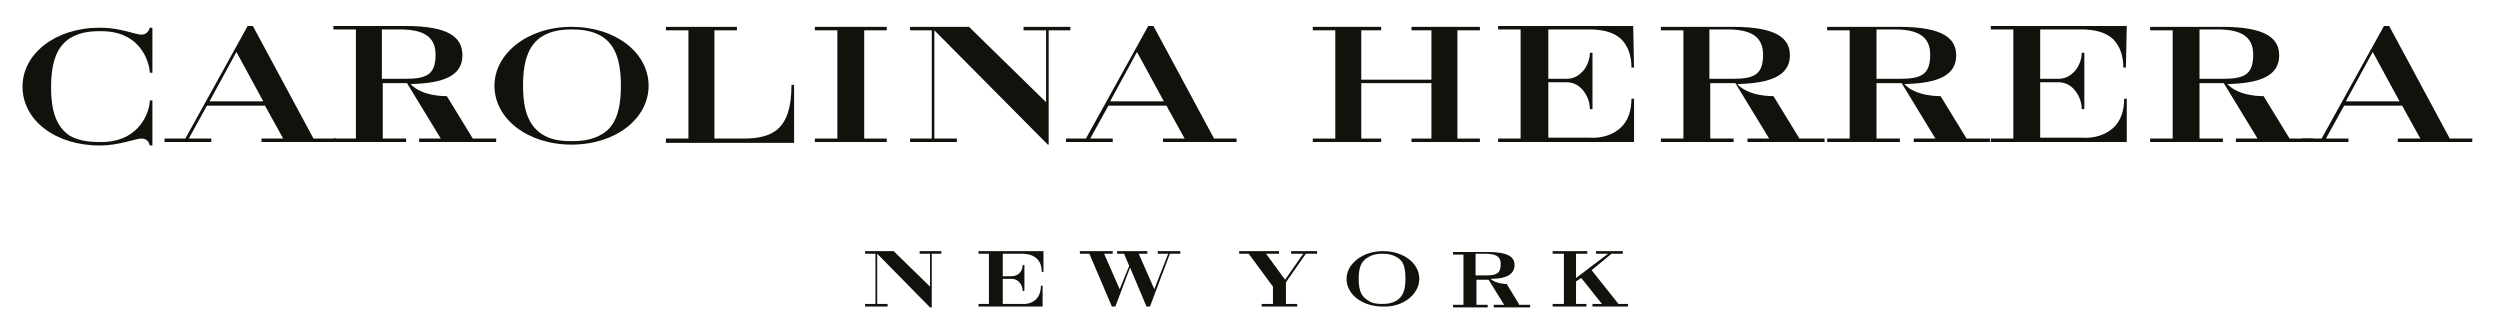
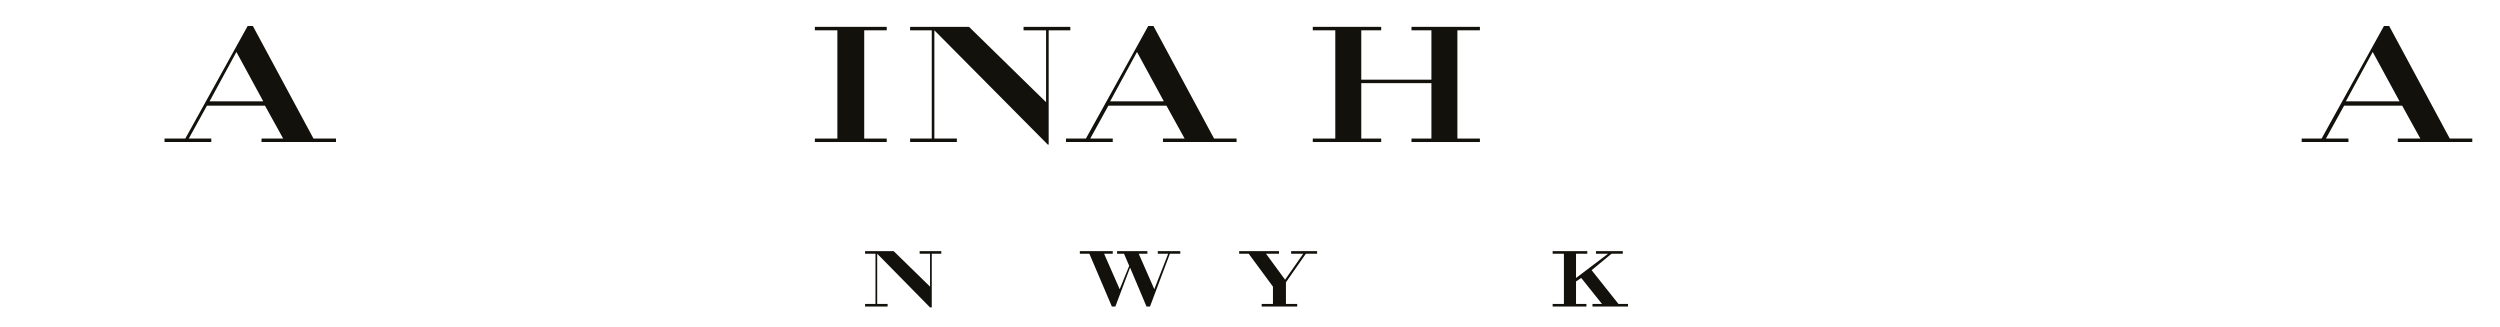
<svg xmlns="http://www.w3.org/2000/svg" xmlns:xlink="http://www.w3.org/1999/xlink" version="1.1" id="Layer_1" x="0px" y="0px" viewBox="0 0 288.7 37.8" style="enable-background:new 0 0 288.7 37.8;" xml:space="preserve" width="288.7" height="37.8">
  <style type="text/css">
	.st0{fill:#12110C;}
	.st1{clip-path:url(#SVGID_2_);fill:#12110C;}
</style>
  <path class="st0" d="M27.3,6l3.1,5.7h-6.2L27.3,6z M28.6,3l-7.2,13H19v0.4h5.4V16h-2.6l2.1-3.8h6.7l2.1,3.8h-2.5v0.4h8.6V16h-2.6  l-7-13H28.6z" />
  <path class="st0" d="M274,6l3.1,5.7h-6.2L274,6z M275.3,3l-7.2,13h-2.3v0.4h5.4V16h-2.6l2.1-3.8h6.7l2.1,3.8h-2.6v0.4h8.6V16h-2.6  l-7-13H275.3z" />
  <polygon class="st0" points="94.1,3.1 94.1,3.5 96.7,3.5 96.7,16 94.1,16 94.1,16.4 102.4,16.4 102.4,16 99.8,16 99.8,3.5   102.4,3.5 102.4,3.1 " />
  <polygon class="st0" points="118.2,3.1 118.2,3.5 120.8,3.5 120.8,11.8 111.9,3.1 105.1,3.1 105.1,3.5 107.6,3.5 107.6,16 105.1,16   105.1,16.4 110.5,16.4 110.5,16 107.9,16 107.9,3.5 121,16.7 121.1,16.7 121.1,3.5 123.6,3.5 123.6,3.1 " />
  <polygon class="st0" points="163,3.1 163,3.5 165.3,3.5 165.3,9.2 157.2,9.2 157.2,3.5 159.5,3.5 159.5,3.1 151.6,3.1 151.6,3.5   154.2,3.5 154.2,16 151.6,16 151.6,16.4 159.5,16.4 159.5,16 157.2,16 157.2,9.6 165.3,9.6 165.3,16 163,16 163,16.4 170.9,16.4   170.9,16 168.3,16 168.3,3.5 170.9,3.5 170.9,3.1 " />
  <path class="st0" d="M131.3,6l3.1,5.7h-6.2L131.3,6z M132.6,3l-7.2,13h-2.3v0.4h5.4V16h-2.6l2.1-3.8h6.7l2.1,3.8h-2.5v0.4h8.5V16  h-2.6l-7-13H132.6z" />
  <polygon class="st0" points="106.2,29 106.2,29.3 107.4,29.3 107.4,33.1 103.2,29 99.9,29 99.9,29.3 101.1,29.3 101.1,35.1   99.9,35.1 99.9,35.4 102.5,35.4 102.5,35.1 101.3,35.1 101.3,29.3 107.4,35.5 107.6,35.5 107.6,29.3 108.7,29.3 108.7,29 " />
  <polygon class="st0" points="133.7,29 133.7,29.3 134.9,29.3 133.3,33.4 131.5,29.3 132.5,29.3 132.5,29 129,29 129,29.3   129.8,29.3 130.4,30.7 129.3,33.4 127.5,29.3 128.5,29.3 128.5,29 124.7,29 124.7,29.3 125.8,29.3 128.4,35.4 128.8,35.4   130.5,30.9 132.4,35.4 132.8,35.4 135.1,29.3 136.3,29.3 136.3,29 " />
  <polygon class="st0" points="184.3,29 184.3,29.3 185.7,29.3 182,32.1 182,29.3 183.3,29.3 183.3,29 179.3,29 179.3,29.3   180.6,29.3 180.6,35.1 179.3,35.1 179.3,35.4 183.2,35.4 183.2,35.1 182,35.1 182,32.5 182.6,32.1 185,35.1 183.9,35.1 183.9,35.4   188,35.4 188,35.1 186.9,35.1 183.8,31.2 186.1,29.3 187.4,29.3 187.4,29 " />
  <polygon class="st0" points="149.1,29 149.1,29.3 150.5,29.3 148.4,32.3 146.2,29.3 147.7,29.3 147.7,29 143.1,29 143.1,29.3   144.2,29.3 147,33.1 147,35.1 145.7,35.1 145.7,35.4 149.8,35.4 149.8,35.1 148.5,35.1 148.5,32.6 150.8,29.3 152.1,29.3 152.1,29   " />
  <g>
    <defs>
-       <rect id="SVGID_1_" x="2.5" y="3" width="283" height="32.5" />
-     </defs>
+       </defs>
    <clipPath id="SVGID_2_">
      <use xlink:href="#SVGID_1_" style="overflow:visible;" />
    </clipPath>
    <path class="st1" d="M71.7,9.9c0,3.2-0.8,4.8-2.2,5.6c-1,0.6-2.1,0.8-3.5,0.8c-1.4,0-2.5-0.2-3.4-0.8c-1.4-0.9-2.2-2.5-2.2-5.6   c0-3.2,0.8-4.8,2.2-5.7c1-0.6,2.1-0.8,3.4-0.8c1.4,0,2.5,0.2,3.5,0.8C70.9,5.1,71.7,6.7,71.7,9.9 M74.9,9.9c0-3.8-3.8-6.8-8.9-6.8   c-5.1,0-8.9,3.1-8.9,6.8c0,3.8,3.8,6.8,8.9,6.8C71.1,16.7,74.9,13.7,74.9,9.9" />
    <path class="st1" d="M76.9,16.4V16h2.6V3.5h-2.6V3.1h8.2v0.4h-2.6V16h3.3c3.4,0,5.6-1,5.6-6.2h0.3v6.7H76.9z" />
    <path class="st1" d="M264.4,16l-3-4.9c0,0-2.8,0.1-4.2-1.4h0.2c3.7-0.1,5.8-1,5.8-3.3c0-1.9-1.4-3.3-6.6-3.3h-8.3v0.4h2.6V16h-2.6   v0.4h8.4V16H254V9.6h2.8l3.9,6.4h-2.5v0.4h8.9V16H264.4z M254,9.1V3.4h2.1c2.5,0,4.1,0.7,4.1,2.9c0,2.3-1,2.8-3.5,2.8H254z" />
    <path class="st1" d="M227.1,16l-3-4.9c0,0-2.8,0.1-4.2-1.4h0.2c3.7-0.1,5.8-1,5.8-3.3c0-1.9-1.4-3.3-6.6-3.3H211v0.4h2.6V16H211   v0.4h8.4V16h-2.7V9.6h2.9l3.9,6.4h-2.5v0.4h8.8V16H227.1z M216.7,9.1V3.4h2.1c2.5,0,4.1,0.7,4.1,2.9c0,2.3-1,2.8-3.5,2.8H216.7z" />
    <path class="st1" d="M207.8,16l-3-4.9c0,0-2.8,0.1-4.2-1.4h0.2c3.7-0.1,5.9-1,5.9-3.3c0-1.9-1.4-3.3-6.6-3.3h-8.3v0.4h2.6V16h-2.6   v0.4h8.4V16h-2.7V9.6h2.9l3.9,6.4h-2.5v0.4h8.9V16H207.8z M197.4,9.1V3.4h2.1c2.5,0,4.1,0.7,4.1,2.9c0,2.3-1,2.8-3.5,2.8H197.4z" />
    <path class="st1" d="M54.6,16l-3-4.9c0,0-2.8,0.1-4.2-1.4h0.2c3.7-0.1,5.8-1,5.8-3.3C53.4,4.4,52,3,46.8,3h-8.3v0.4h2.6V16h-2.6   v0.4h8.4V16h-2.7V9.6H47l3.9,6.4h-2.5v0.4h8.9V16H54.6z M44.1,9.1V3.4h2.1c2.5,0,4.1,0.7,4.1,2.9c0,2.3-1,2.8-3.5,2.8H44.1z" />
    <path class="st1" d="M188.6,3h-15.6v0.4h2.6V16h-2.6v0.4h15.7v-5h-0.3v0c0,1.4-0.4,2.6-1.3,3.4c-0.9,0.8-2.2,1.2-3.6,1.1h-4.7V9.5   h2.1c0.6,0,1.2,0.2,1.7,0.7c0.6,0.6,1,1.5,1,2.4v0h0.3V6.1h-0.3v0c0,0.8-0.4,1.8-1,2.3c-0.5,0.5-1.1,0.7-1.7,0.7h-2.1V3.4h4.7   c1.6,0,2.8,0.3,3.7,1.1c0.8,0.8,1.2,1.9,1.2,3.3v0h0.3L188.6,3L188.6,3z" />
-     <path class="st1" d="M245.6,3h-15.7v0.4h2.6V16h-2.6v0.4h15.7v-5h-0.3v0c0,1.4-0.4,2.6-1.3,3.4c-0.9,0.8-2.2,1.2-3.6,1.1h-4.8V9.5   h2.1c0.6,0,1.2,0.2,1.7,0.7c0.6,0.6,1,1.5,1,2.4v0h0.3V6.1h-0.3v0c0,0.8-0.4,1.8-1,2.3c-0.5,0.5-1.1,0.7-1.7,0.7h-2.1V3.4h4.7   c1.6,0,2.8,0.3,3.7,1.1c0.8,0.8,1.2,1.9,1.2,3.3v0h0.3L245.6,3L245.6,3z" />
+     <path class="st1" d="M245.6,3h-15.7v0.4h2.6V16h-2.6v0.4h15.7v-5h-0.3v0c0,1.4-0.4,2.6-1.3,3.4h-4.8V9.5   h2.1c0.6,0,1.2,0.2,1.7,0.7c0.6,0.6,1,1.5,1,2.4v0h0.3V6.1h-0.3v0c0,0.8-0.4,1.8-1,2.3c-0.5,0.5-1.1,0.7-1.7,0.7h-2.1V3.4h4.7   c1.6,0,2.8,0.3,3.7,1.1c0.8,0.8,1.2,1.9,1.2,3.3v0h0.3L245.6,3L245.6,3z" />
    <path class="st1" d="M11.6,16.8c2.1,0,4.1-0.8,4.7-0.8c0.7,0,0.9,0.4,1,0.8h0.3v-5.2h-0.3c0,1.2-1.1,4.8-5.6,4.8h-0.2   c-1.4,0-2.5-0.2-3.4-0.7c-1.4-0.9-2.2-2.5-2.2-5.6c0-3.2,0.8-4.8,2.2-5.7c1-0.6,2.1-0.8,3.4-0.8h0.2c4.9,0,5.6,4.1,5.6,4.8h0.3V3.2   h-0.3c-0.1,0.3-0.3,0.8-1,0.8c-0.6,0-2.5-0.8-4.6-0.8h-0.2c-5.1,0-8.9,3-8.9,6.8c0,3.9,3.8,6.8,8.9,6.8H11.6z" />
    <path class="st1" d="M162.3,32.2c0,1.5-0.4,2.1-1,2.5c-0.5,0.3-1,0.4-1.7,0.4c-0.7,0-1.2-0.1-1.6-0.4c-0.7-0.4-1.1-1-1.1-2.5   c0-1.5,0.4-2.1,1.1-2.5c0.5-0.3,1-0.4,1.6-0.4c0.7,0,1.2,0.1,1.7,0.4C162,30.1,162.3,30.7,162.3,32.2 M163.9,32.2   c0-1.8-1.8-3.2-4.2-3.2c-2.4,0-4.2,1.5-4.2,3.2c0,1.8,1.8,3.2,4.2,3.2C162,35.5,163.9,34,163.9,32.2" />
    <path class="st1" d="M175.4,35.1l-1.4-2.3c0,0-1.2,0-1.9-0.6h0.1c1.7,0,2.7-0.5,2.7-1.6c0-0.9-0.7-1.5-3.1-1.5h-4v0.3h1.2v5.8h-1.2   v0.3h4v-0.3h-1.3v-2.9h1.4l1.8,2.9h-1.2v0.3h4.2v-0.3H175.4z M170.4,31.9v-2.6h1c1.2,0,1.9,0.2,1.9,1.2c0,1.1-0.5,1.3-1.7,1.3   H170.4z" />
    <path class="st1" d="M117.9,35.1c1.2,0.1,2.3-0.5,2.3-2.1h0.2v2.4H113h0v-0.3h1.2v-5.8H113V29h7.5v2.4h-0.2c0-1.6-1.1-2.1-2.3-2.1   h-2.2v2.6h1c0.9,0,1.3-0.7,1.3-1.3h0.2v3h-0.2c0-0.6-0.4-1.4-1.3-1.4h-1v2.9H117.9z" />
  </g>
</svg>